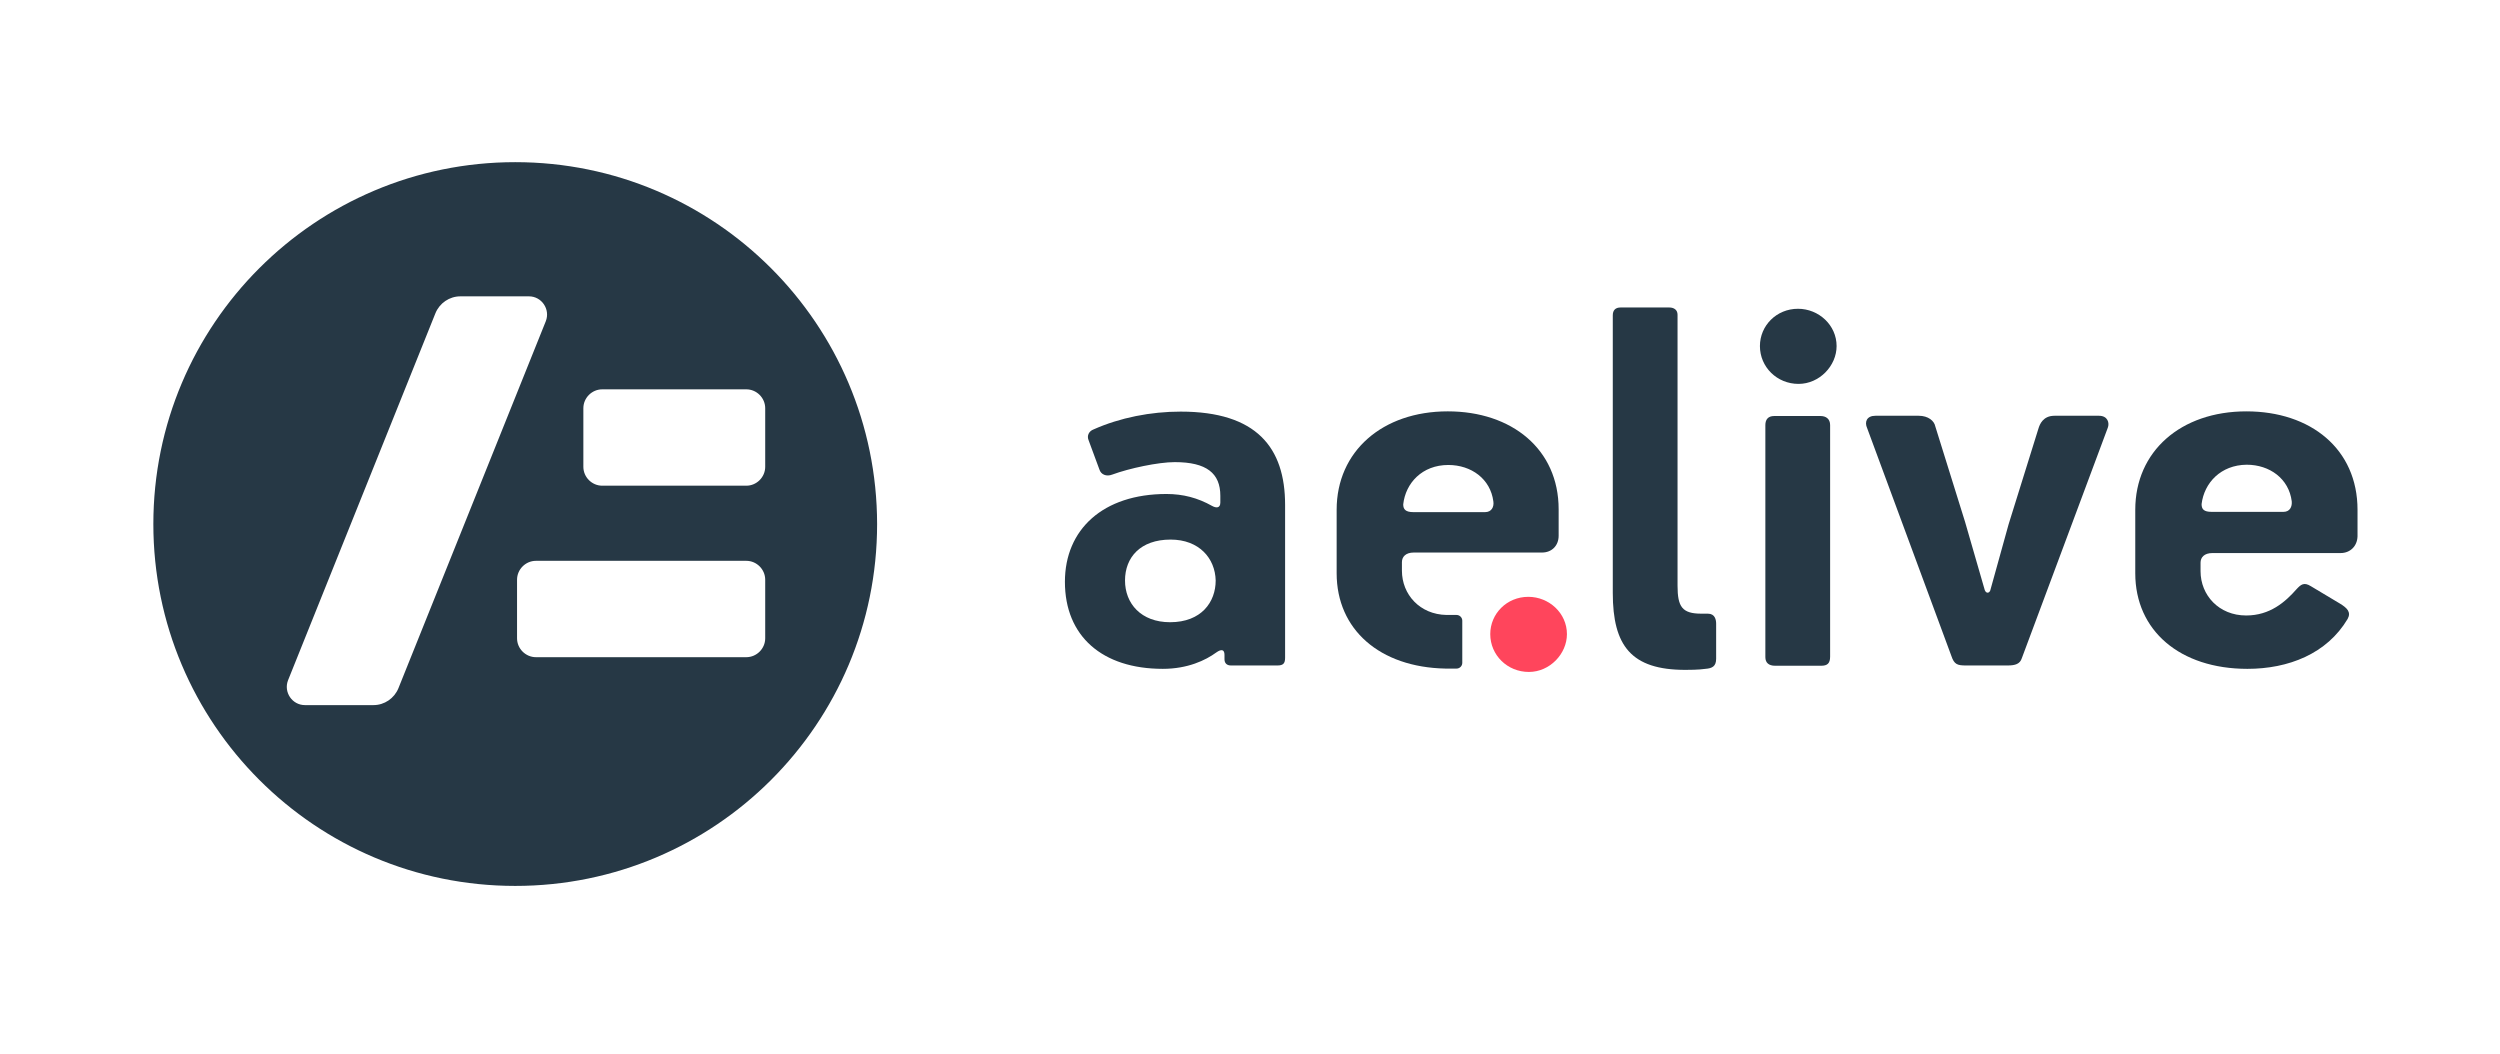
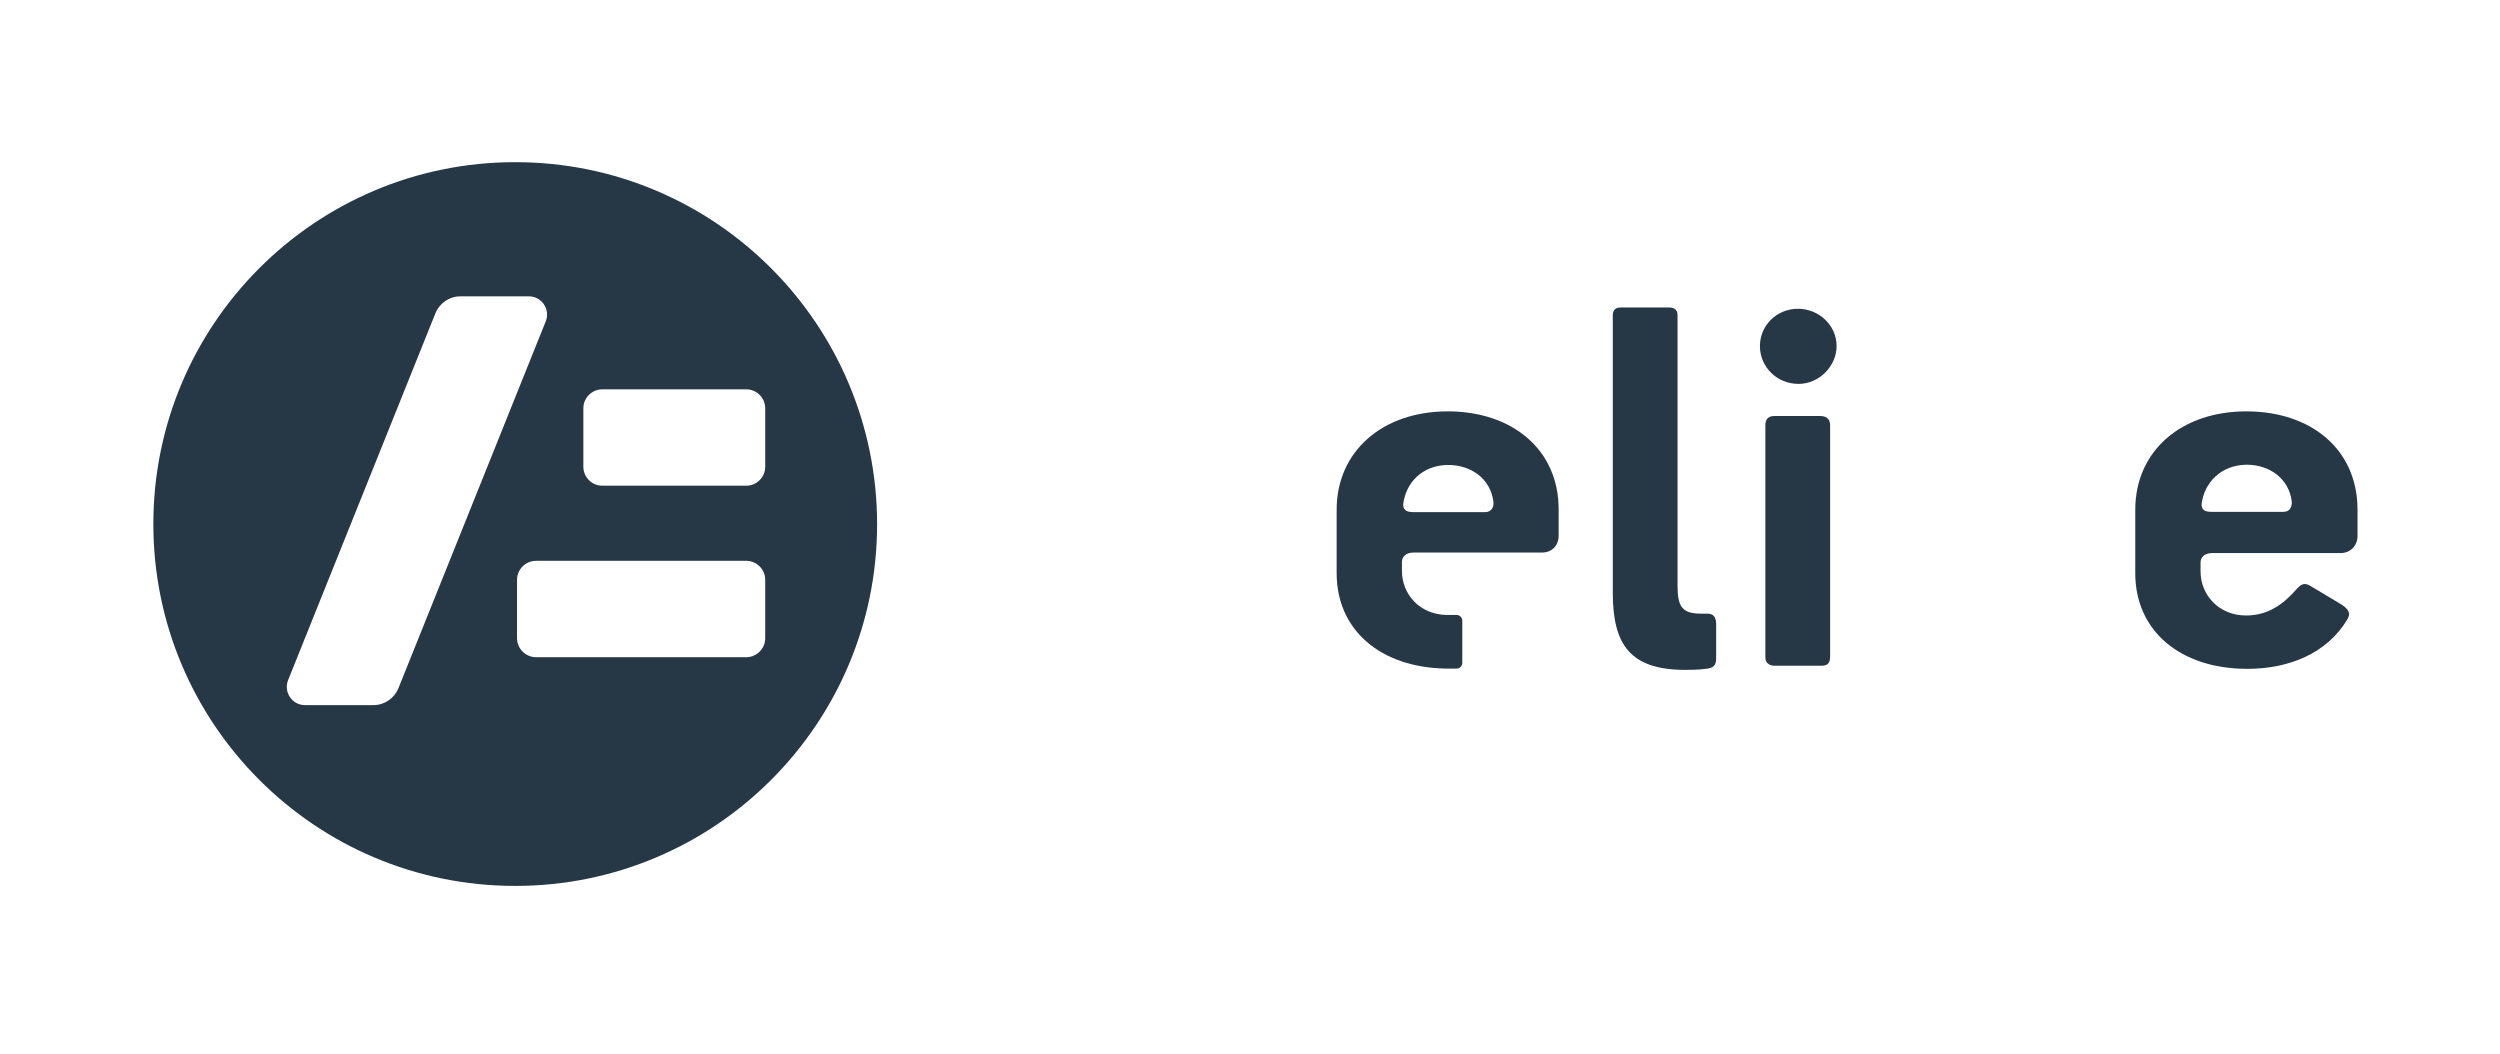
<svg xmlns="http://www.w3.org/2000/svg" version="1.1" x="0px" y="0px" viewBox="0 0 965.1 406.8" style="enable-background:new 0 0 965.1 406.8;" xml:space="preserve">
  <style type="text/css"> .st0{fill:#263845;} .st1{fill:#FF455C;} </style>
  <g id="Clearance_Box"> </g>
  <g id="Primary">
    <g>
-       <path class="st0" d="M451.9,208.3c-11.7,0-17.6,6.9-17.6,15.8c0,8.9,6.2,16.1,17.4,16.1c12.1,0,17.6-7.8,17.6-16.1 C469.1,215.5,462.9,208.3,451.9,208.3 M493.1,256.9h-17.9c-1.6,0-2.5-0.9-2.5-2.4v-1.7c0-2-1.1-2.4-3.2-0.9 c-4.1,3-11,6.3-20.6,6.3c-23.4,0-37.8-12.6-37.8-33.6c0-20.2,14.7-33.9,39.2-33.9c6.4,0,12.1,1.5,17.6,4.6 c1.6,0.9,3.2,0.9,3.2-1.3v-2.6c0-8.7-5.3-13-17.6-13c-6.4,0-17.6,2.4-24.1,4.8c-2.3,0.9-4.4,0-5-2l-4.1-11.1 c-0.9-2,0.2-3.7,1.8-4.3c10.3-4.6,22.2-6.9,33.7-6.9c29.3,0,40.3,13.9,40.3,36v59C496.1,256.1,495.4,256.9,493.1,256.9" />
      <path class="st0" d="M647.6,226.1c0,8.2,1.8,10.8,9.2,10.8h2.5c2.8,0,3.2,2.4,3.2,3.9v13.5c0,3-1.6,3.7-4.1,3.9 c-2.7,0.4-6.6,0.4-7.8,0.4c-20.9,0-28-9.3-28-29.7V121.7c0-2,1.1-3,3-3h18.8c1.8,0,3.2,0.9,3.2,2.8V226.1z" />
      <path class="st0" d="M681.5,164.1c0-2.2,1.1-3.5,3.4-3.5h17.9c2.1,0,3.7,1.1,3.7,3.5v89.4c0,2.6-1.1,3.5-3.4,3.5h-17.9 c-2.3,0-3.7-1.1-3.7-3.3V164.1z M694.3,148.2c-8.3,0-14.9-6.5-14.9-14.6c0-7.9,6.4-14.4,14.7-14.4c8,0,14.9,6.3,14.9,14.4 C709,141.2,702.4,148.2,694.3,148.2" />
-       <path class="st0" d="M780.5,254.1c-0.7,2.2-2.5,2.8-5.5,2.8h-16c-3.4,0-4.6-0.4-5.7-3.7l-32.5-87.9c-1.1-2.4-0.2-4.8,3.2-4.8h16.7 c3.7,0,6,2,6.4,4.1l11.5,36.9l7.6,26.3c0.5,1.3,1.6,1.3,2.1,0.2l7.1-25.6l11.5-36.9c0.5-1.7,1.8-5,6.2-5h17.2 c3.4,0,4.1,2.8,3.4,4.6L780.5,254.1z" />
      <path class="st0" d="M849.9,194.6c0,2,0.9,3,3.9,3h27.7c2.5,0,3.4-2,3.2-4.1c-1.1-8.7-8.5-14.1-17.4-14.1 C857.3,179.5,850.9,186.4,849.9,194.6 M903.6,213.5h-49.5c-3.2,0-4.6,1.7-4.6,3.7v3.3c0,9.3,7.1,17.1,17.6,17.1 c9.2,0,15.1-5.2,19.5-10.2c1.6-1.7,2.8-2.8,5.5-1.1l11.2,6.7c2.8,1.7,4.4,3.3,3,5.9c-8,13.5-22.9,19.3-38.7,19.3 c-26.1,0-43.3-14.8-43.3-36.9v-24.5c0-22.6,17.6-38,42.9-38c24.8,0,42.9,14.5,42.9,38V207C910,210.9,907.2,213.5,903.6,213.5" />
      <path class="st0" d="M573.3,197.7h-27.7c-3,0-3.9-1.1-3.9-3c0.9-8.2,7.3-15.2,17.4-15.2c8.9,0,16.3,5.4,17.4,14.1 C576.8,195.7,575.8,197.7,573.3,197.7 M558.9,158.8c-25.2,0-42.9,15.4-42.9,38v24.5c0,21.7,16.6,36.3,42,36.8v0h2.7v0h1.6 c1.2,0,2.2-1,2.2-2.2v-16.3c0-1.2-1-2.2-2.2-2.2h-2c-0.1,0-0.1,0-0.2,0h-1.7c-10.3-0.2-17.2-7.9-17.2-17.1v-3.3 c0-2,1.4-3.7,4.6-3.7h49.5c3.7,0,6.4-2.6,6.4-6.5v-10.2C601.7,173.4,583.6,158.8,558.9,158.8" />
-       <path class="st1" d="M590.2,259.4c-8.3,0-14.9-6.5-14.9-14.6c0-7.9,6.4-14.4,14.7-14.4c8,0,14.9,6.3,14.9,14.4 C604.9,252.4,598.3,259.4,590.2,259.4" />
    </g>
    <path class="st0" d="M198.9,62.6c-77.1,0-139.7,62.5-139.7,139.7c0,77.1,62.5,139.7,139.7,139.7c77.1,0,139.7-62.5,139.7-139.7 C338.5,125.1,276,62.6,198.9,62.6z M153.8,265.7c-1.6,3.9-5.4,6.5-9.6,6.5h-26.5c-4.9,0-8.3-5-6.5-9.6l56.9-141.7 c1.6-3.9,5.4-6.5,9.6-6.5h26.5c4.9,0,8.3,5,6.5,9.6L153.8,265.7z M295.4,246.4c0,4-3.3,7.3-7.3,7.3h-81.2c-4,0-7.3-3.3-7.3-7.3 v-22.6c0-4,3.3-7.3,7.3-7.3h81.2c4,0,7.3,3.3,7.3,7.3V246.4z M295.4,180.2c0,4-3.3,7.3-7.3,7.3h-55.6c-4,0-7.3-3.3-7.3-7.3v-22.6 c0-4,3.3-7.3,7.3-7.3h55.6c4,0,7.3,3.3,7.3,7.3V180.2z" />
  </g>
</svg>